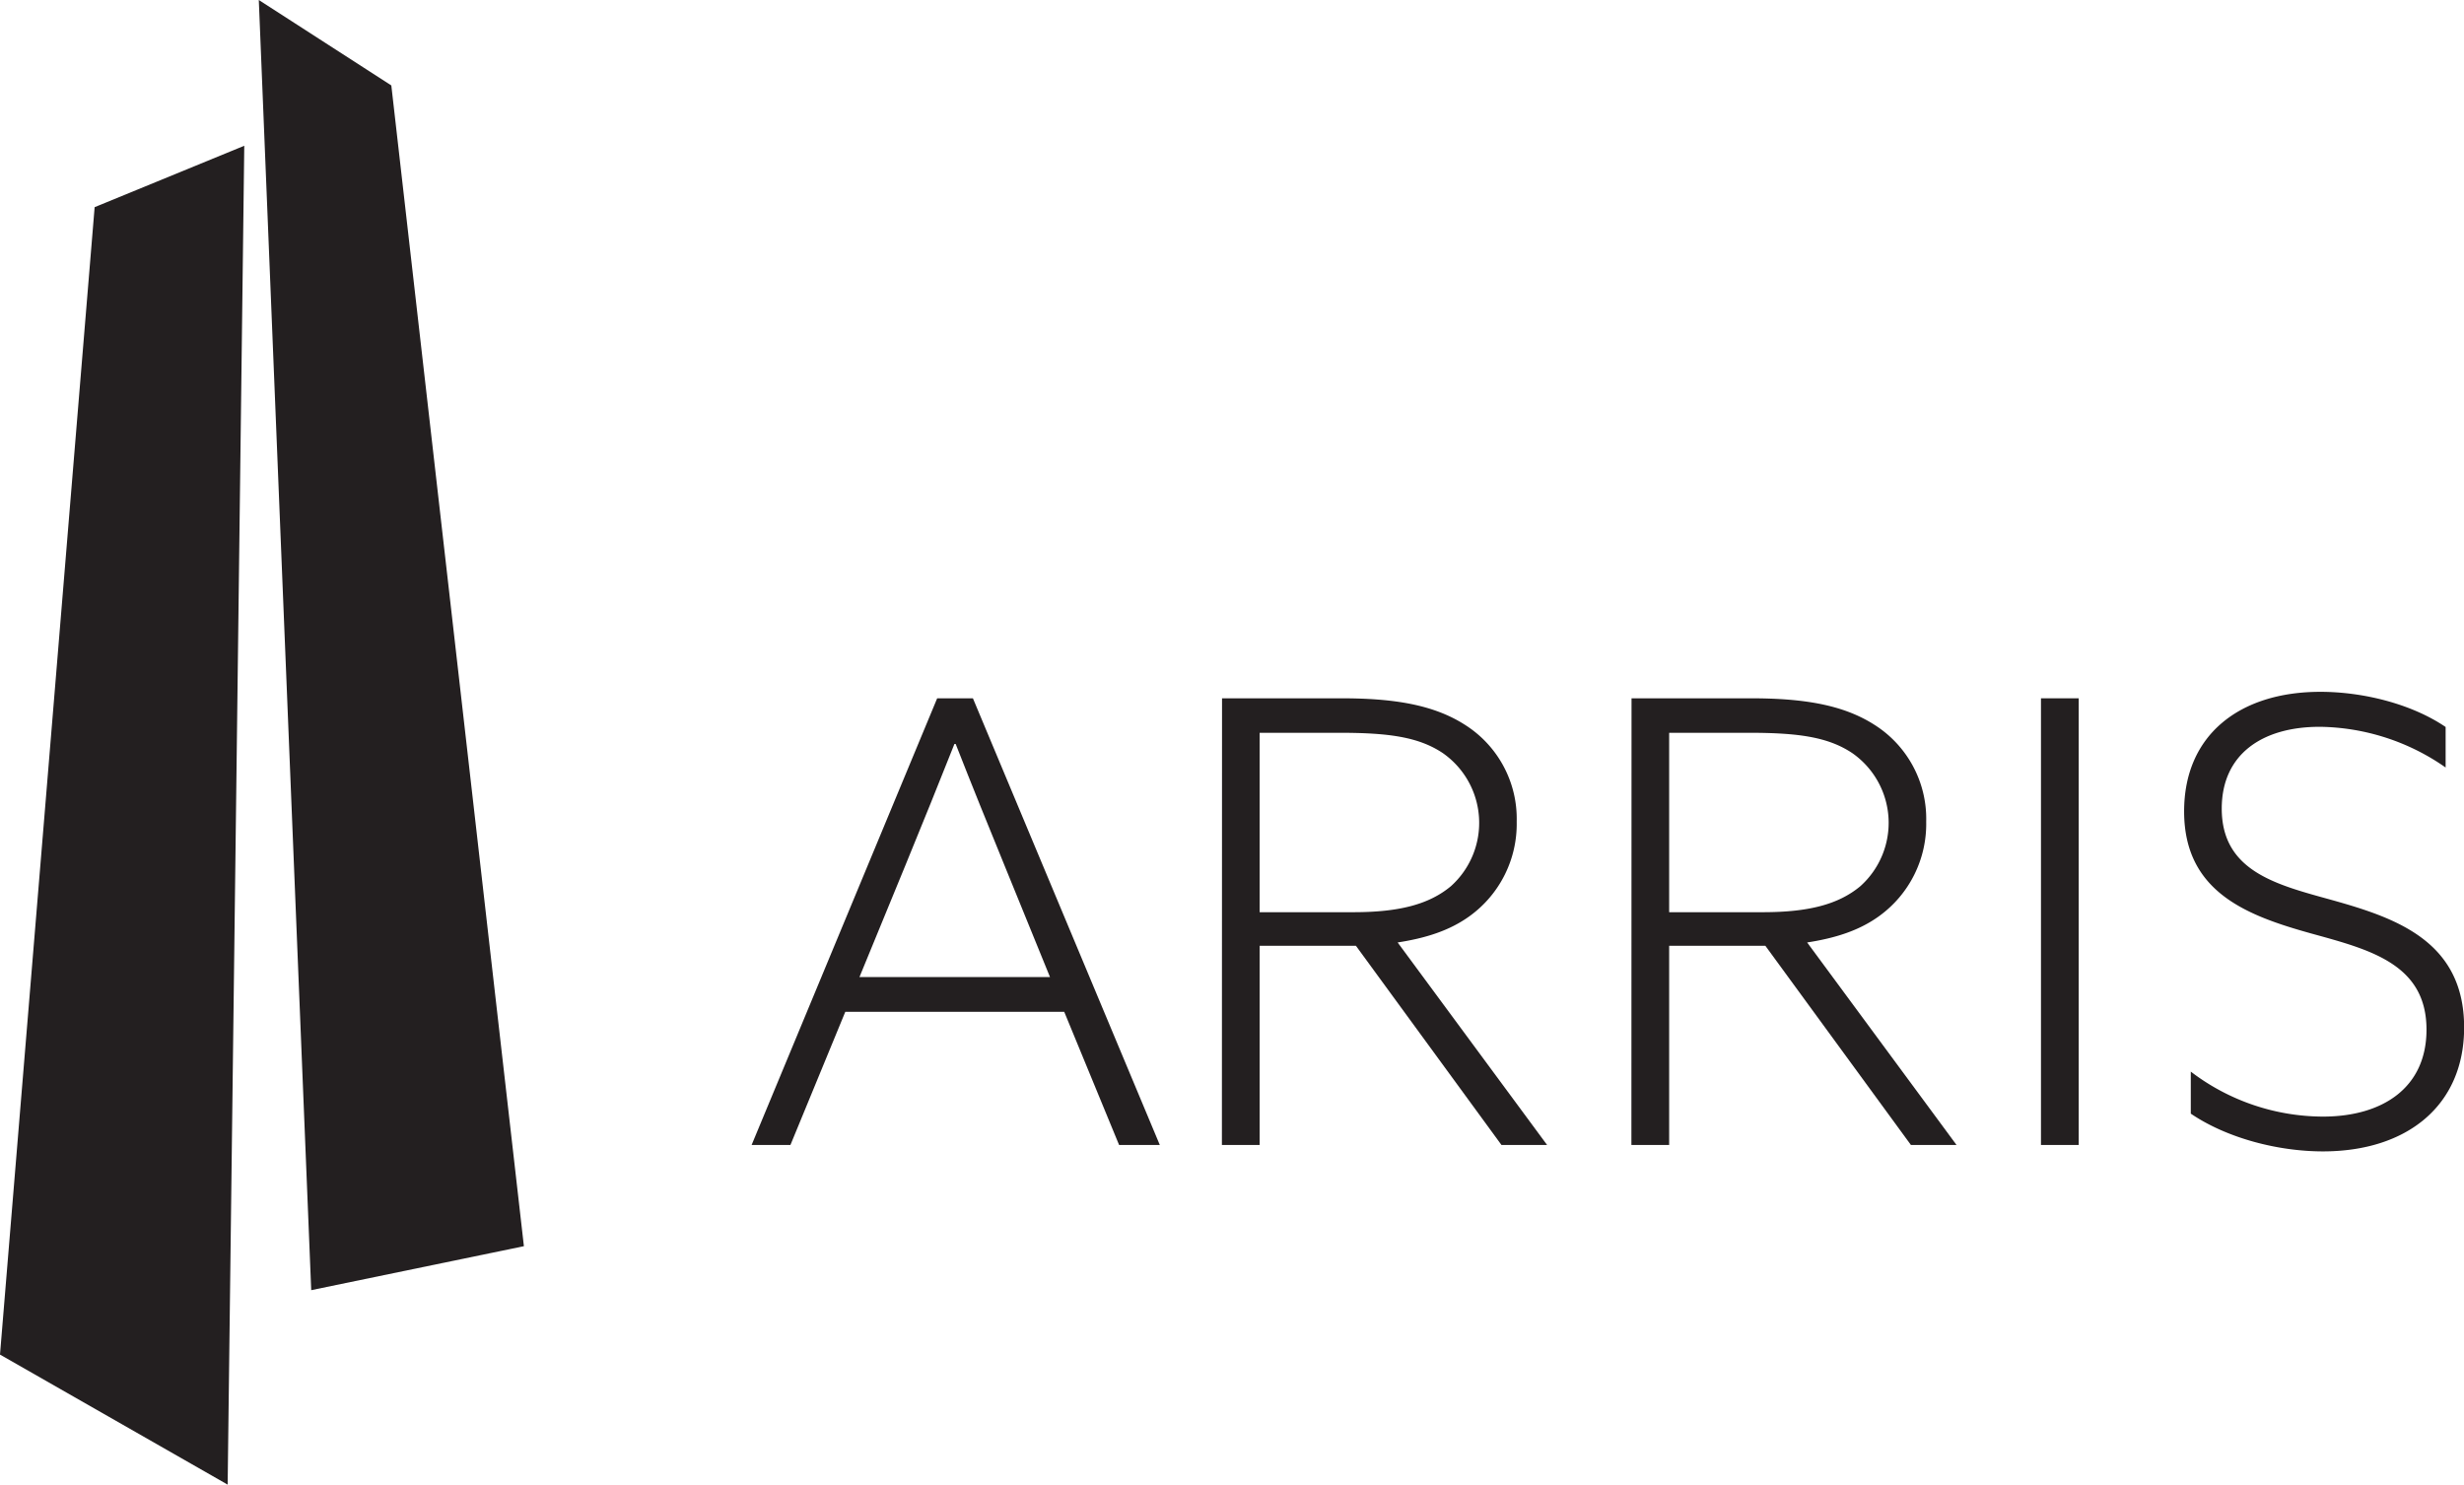
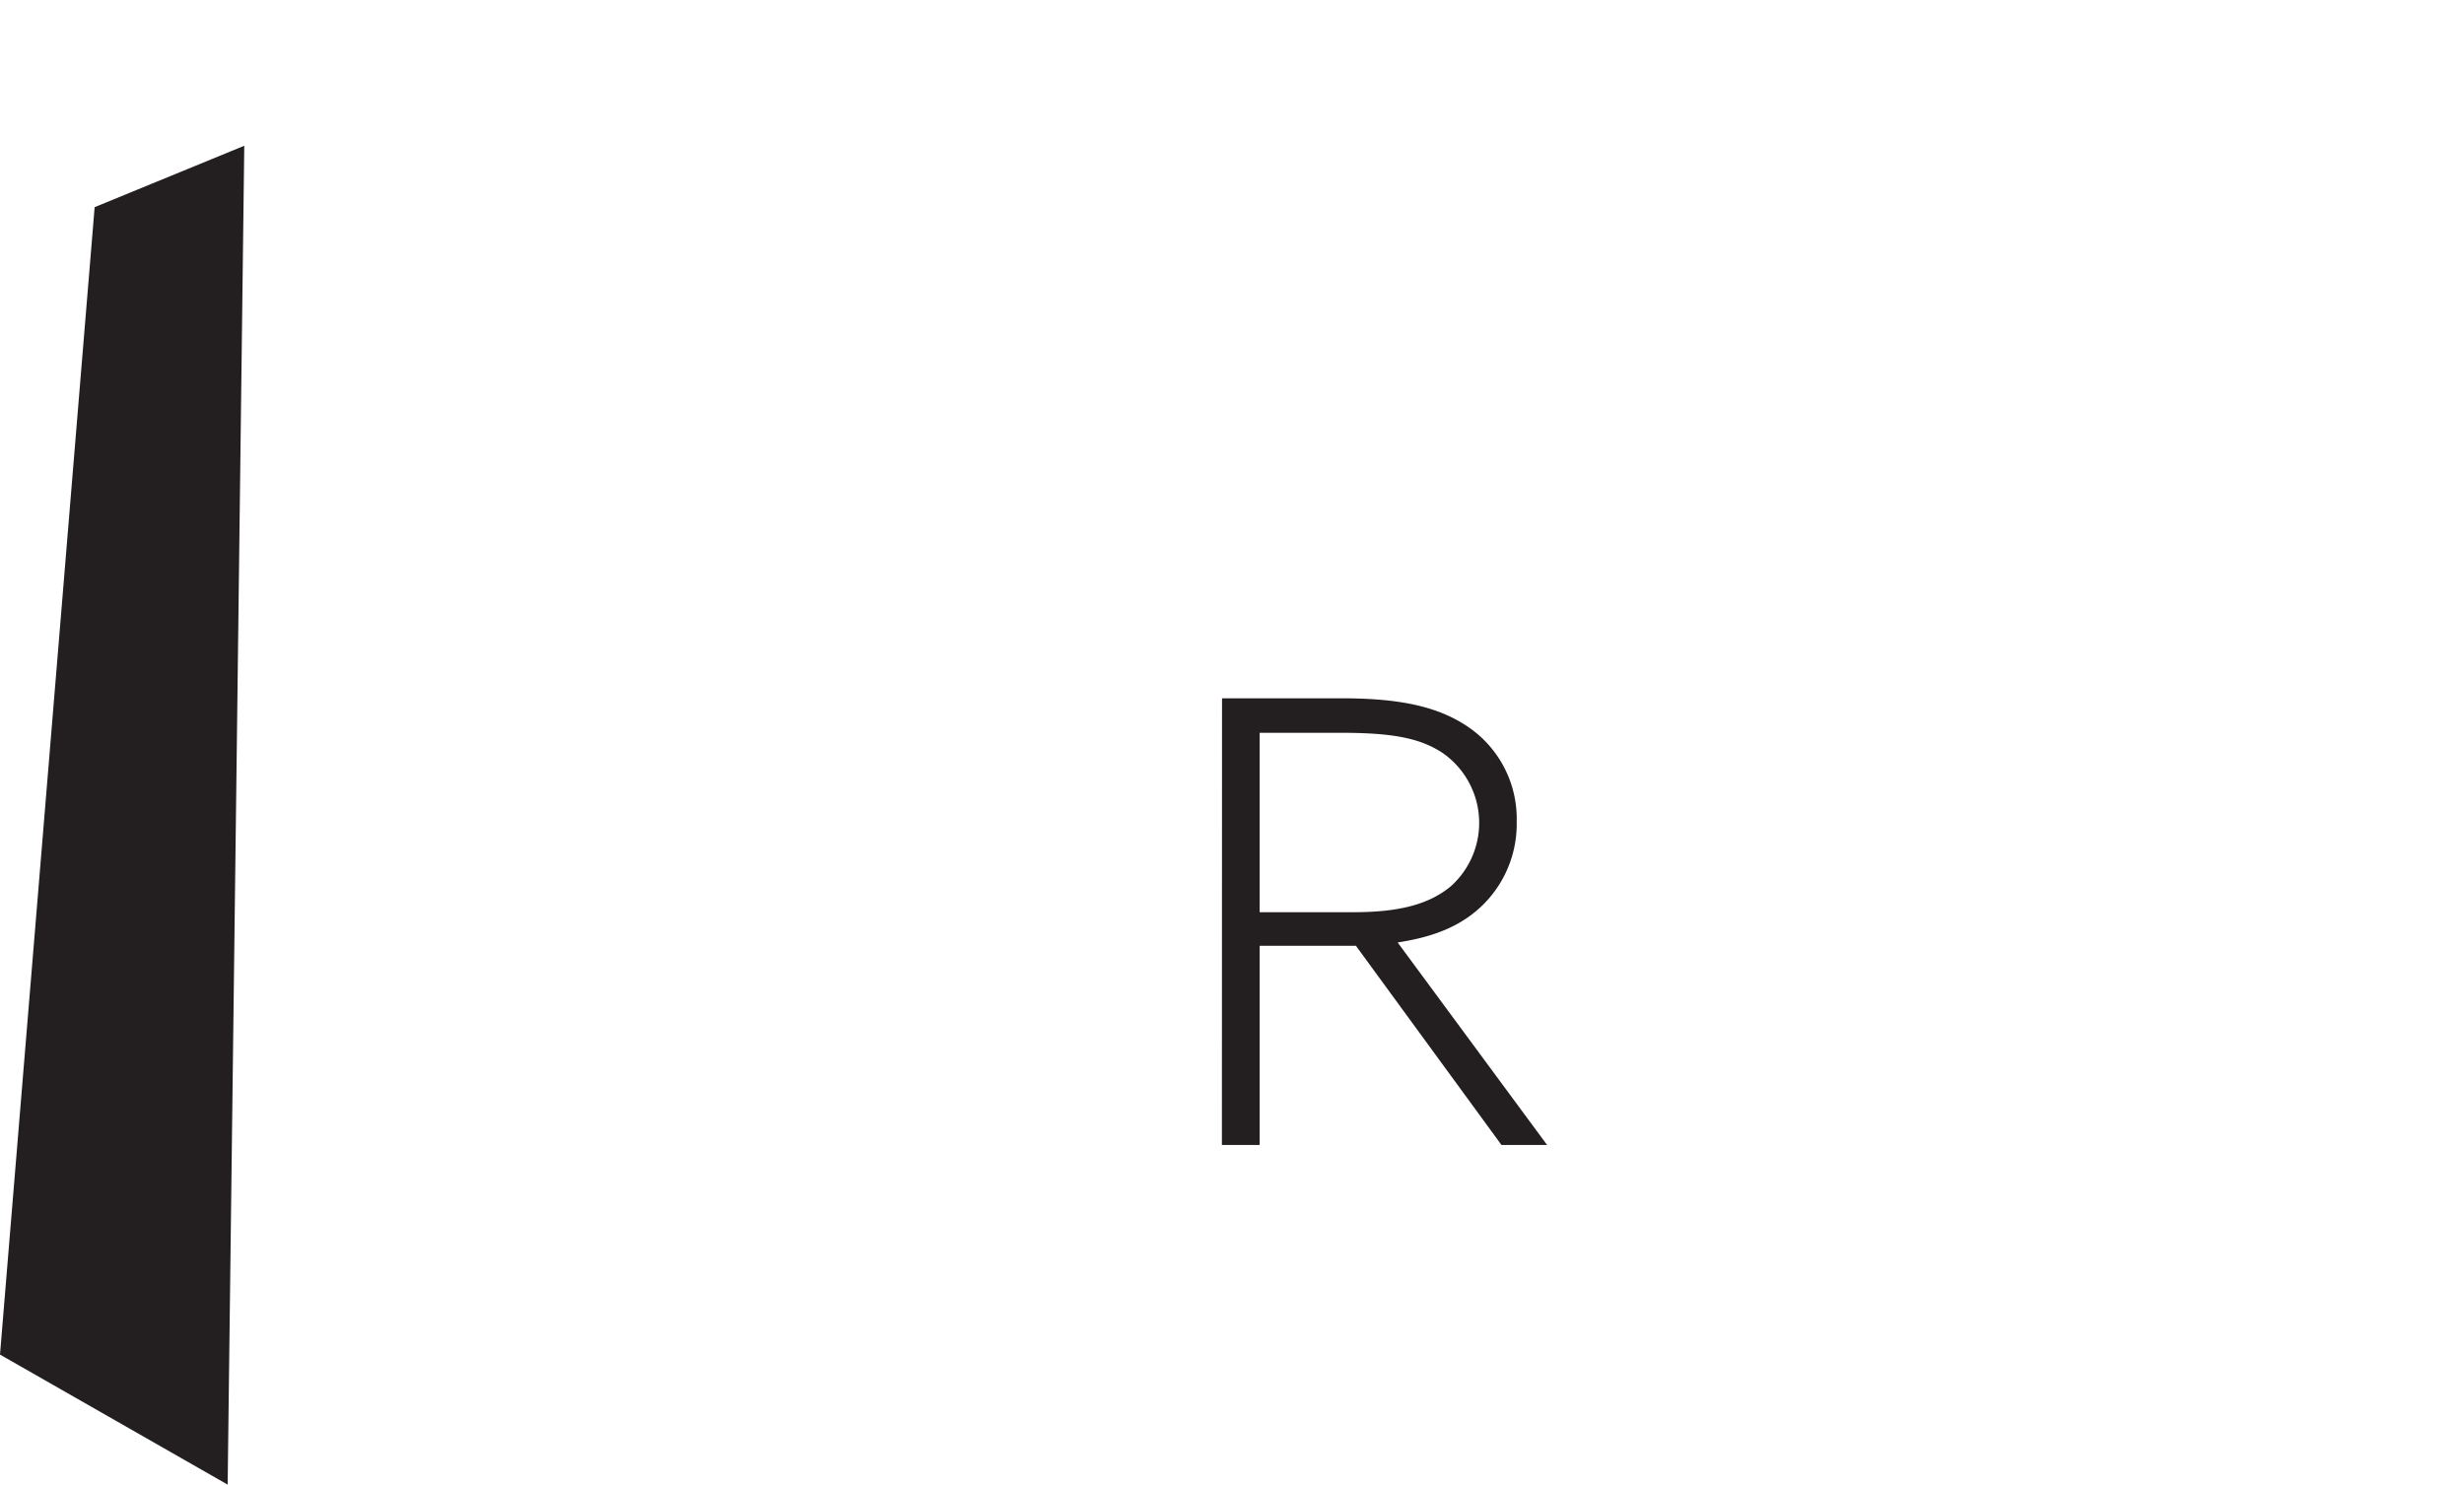
<svg xmlns="http://www.w3.org/2000/svg" viewBox="0 0 391.59 235.98">
  <title>Asset 1</title>
  <g id="7d5d1368-140a-46e0-b8cc-ad7de0096e8d" data-name="Layer 2">
    <g id="b8bb11fe-4334-4a95-b2b4-a6b06e425a6c" data-name="Layer 1">
      <polygon points="38.82 23.17 15.04 32.93 0 215.32 36.18 235.99 38.82 23.17" style="fill:#231f20" />
-       <polygon points="62.19 13.58 41.13 0 49.46 205.08 83.26 198.09 62.19 13.58" style="fill:#231f20" />
-       <path d="M148.94,111h5.68l29.7,71h-6.47l-8.72-21.17H134.34L125.62,182h-6.17Zm10.78,26.76c-2.65-6.47-5.29-13-7.84-19.5h-.2c-2.45,6.17-4.9,12.25-7.84,19.41l-7.25,17.64h30.28Z" style="fill:#231f20" />
      <path d="M194.21,111h19c8.23,0,14.6,1,19.6,4.21a17.66,17.66,0,0,1,8.23,15.39,18.07,18.07,0,0,1-7.45,15c-3.23,2.35-7.06,3.53-11.47,4.21L245.87,182h-7.25l-23.13-31.66H200.19V182h-6Zm20.88,34c7.35,0,12.05-1.27,15.48-4.12a13.53,13.53,0,0,0-1.27-21.17c-3.82-2.55-8.53-3.23-16.47-3.23H200.19v28.52Z" style="fill:#231f20" />
-       <path d="M259.29,111h19c8.23,0,14.6,1,19.6,4.21a17.67,17.67,0,0,1,8.23,15.39,18.07,18.07,0,0,1-7.45,15c-3.23,2.35-7.06,3.53-11.47,4.21L310.94,182h-7.25l-23.13-31.66H265.27V182h-6Zm20.87,34c7.35,0,12.05-1.27,15.48-4.12a13.52,13.52,0,0,0-1.27-21.17c-3.82-2.55-8.53-3.23-16.46-3.23H265.27v28.52Z" style="fill:#231f20" />
-       <path d="M324.36,111h6v71h-6Z" style="fill:#231f20" />
-       <path d="M348.17,170.34a34.76,34.76,0,0,0,21,7.15c9.51,0,16.46-4.61,16.46-13.82,0-10.49-9.11-12.74-18.33-15.29-10.19-2.84-20.19-6.57-20.19-19.41,0-12.15,8.82-19,21.66-19,6.67,0,14.41,1.86,19.9,5.59V122a35.61,35.61,0,0,0-20-6.47c-9.21,0-15.58,4.41-15.58,13,0,10.09,8.92,12.15,17.74,14.6,10.1,2.84,20.78,6.57,20.78,20.19,0,12.45-9.11,19.7-22.44,19.7-7.06,0-15.19-2.06-21-6Z" style="fill:#231f20" />
    </g>
  </g>
</svg>